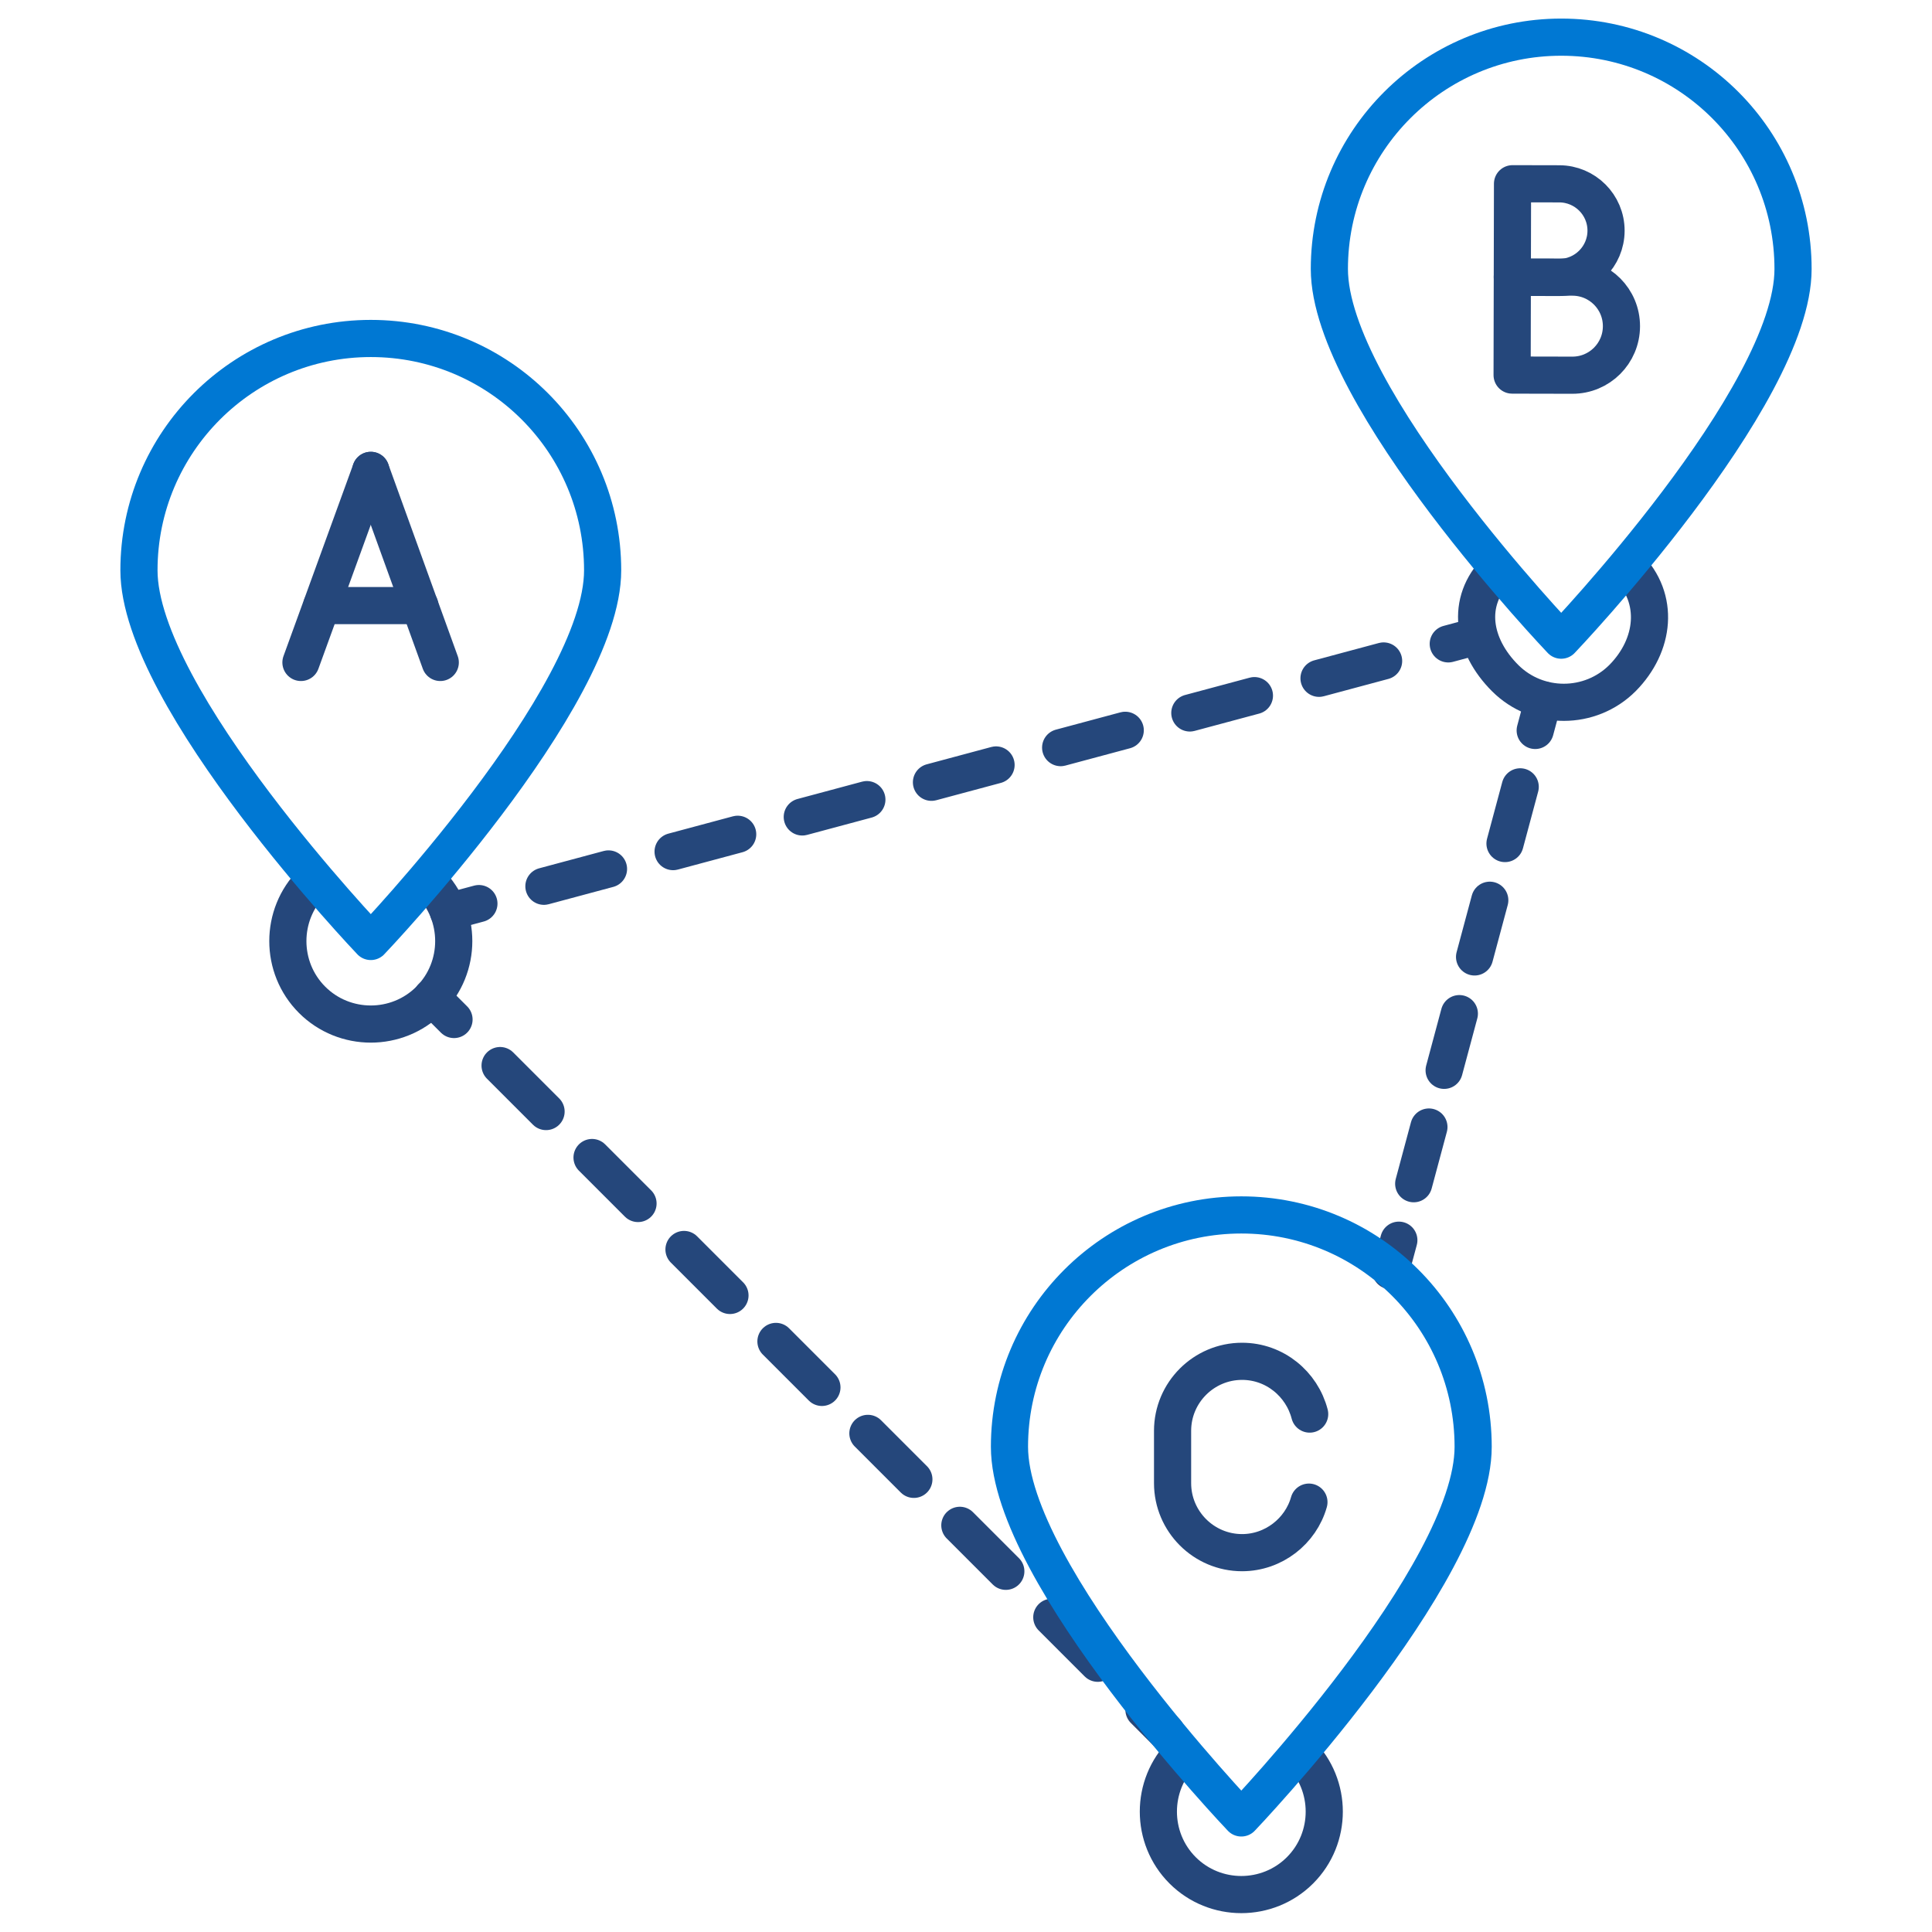
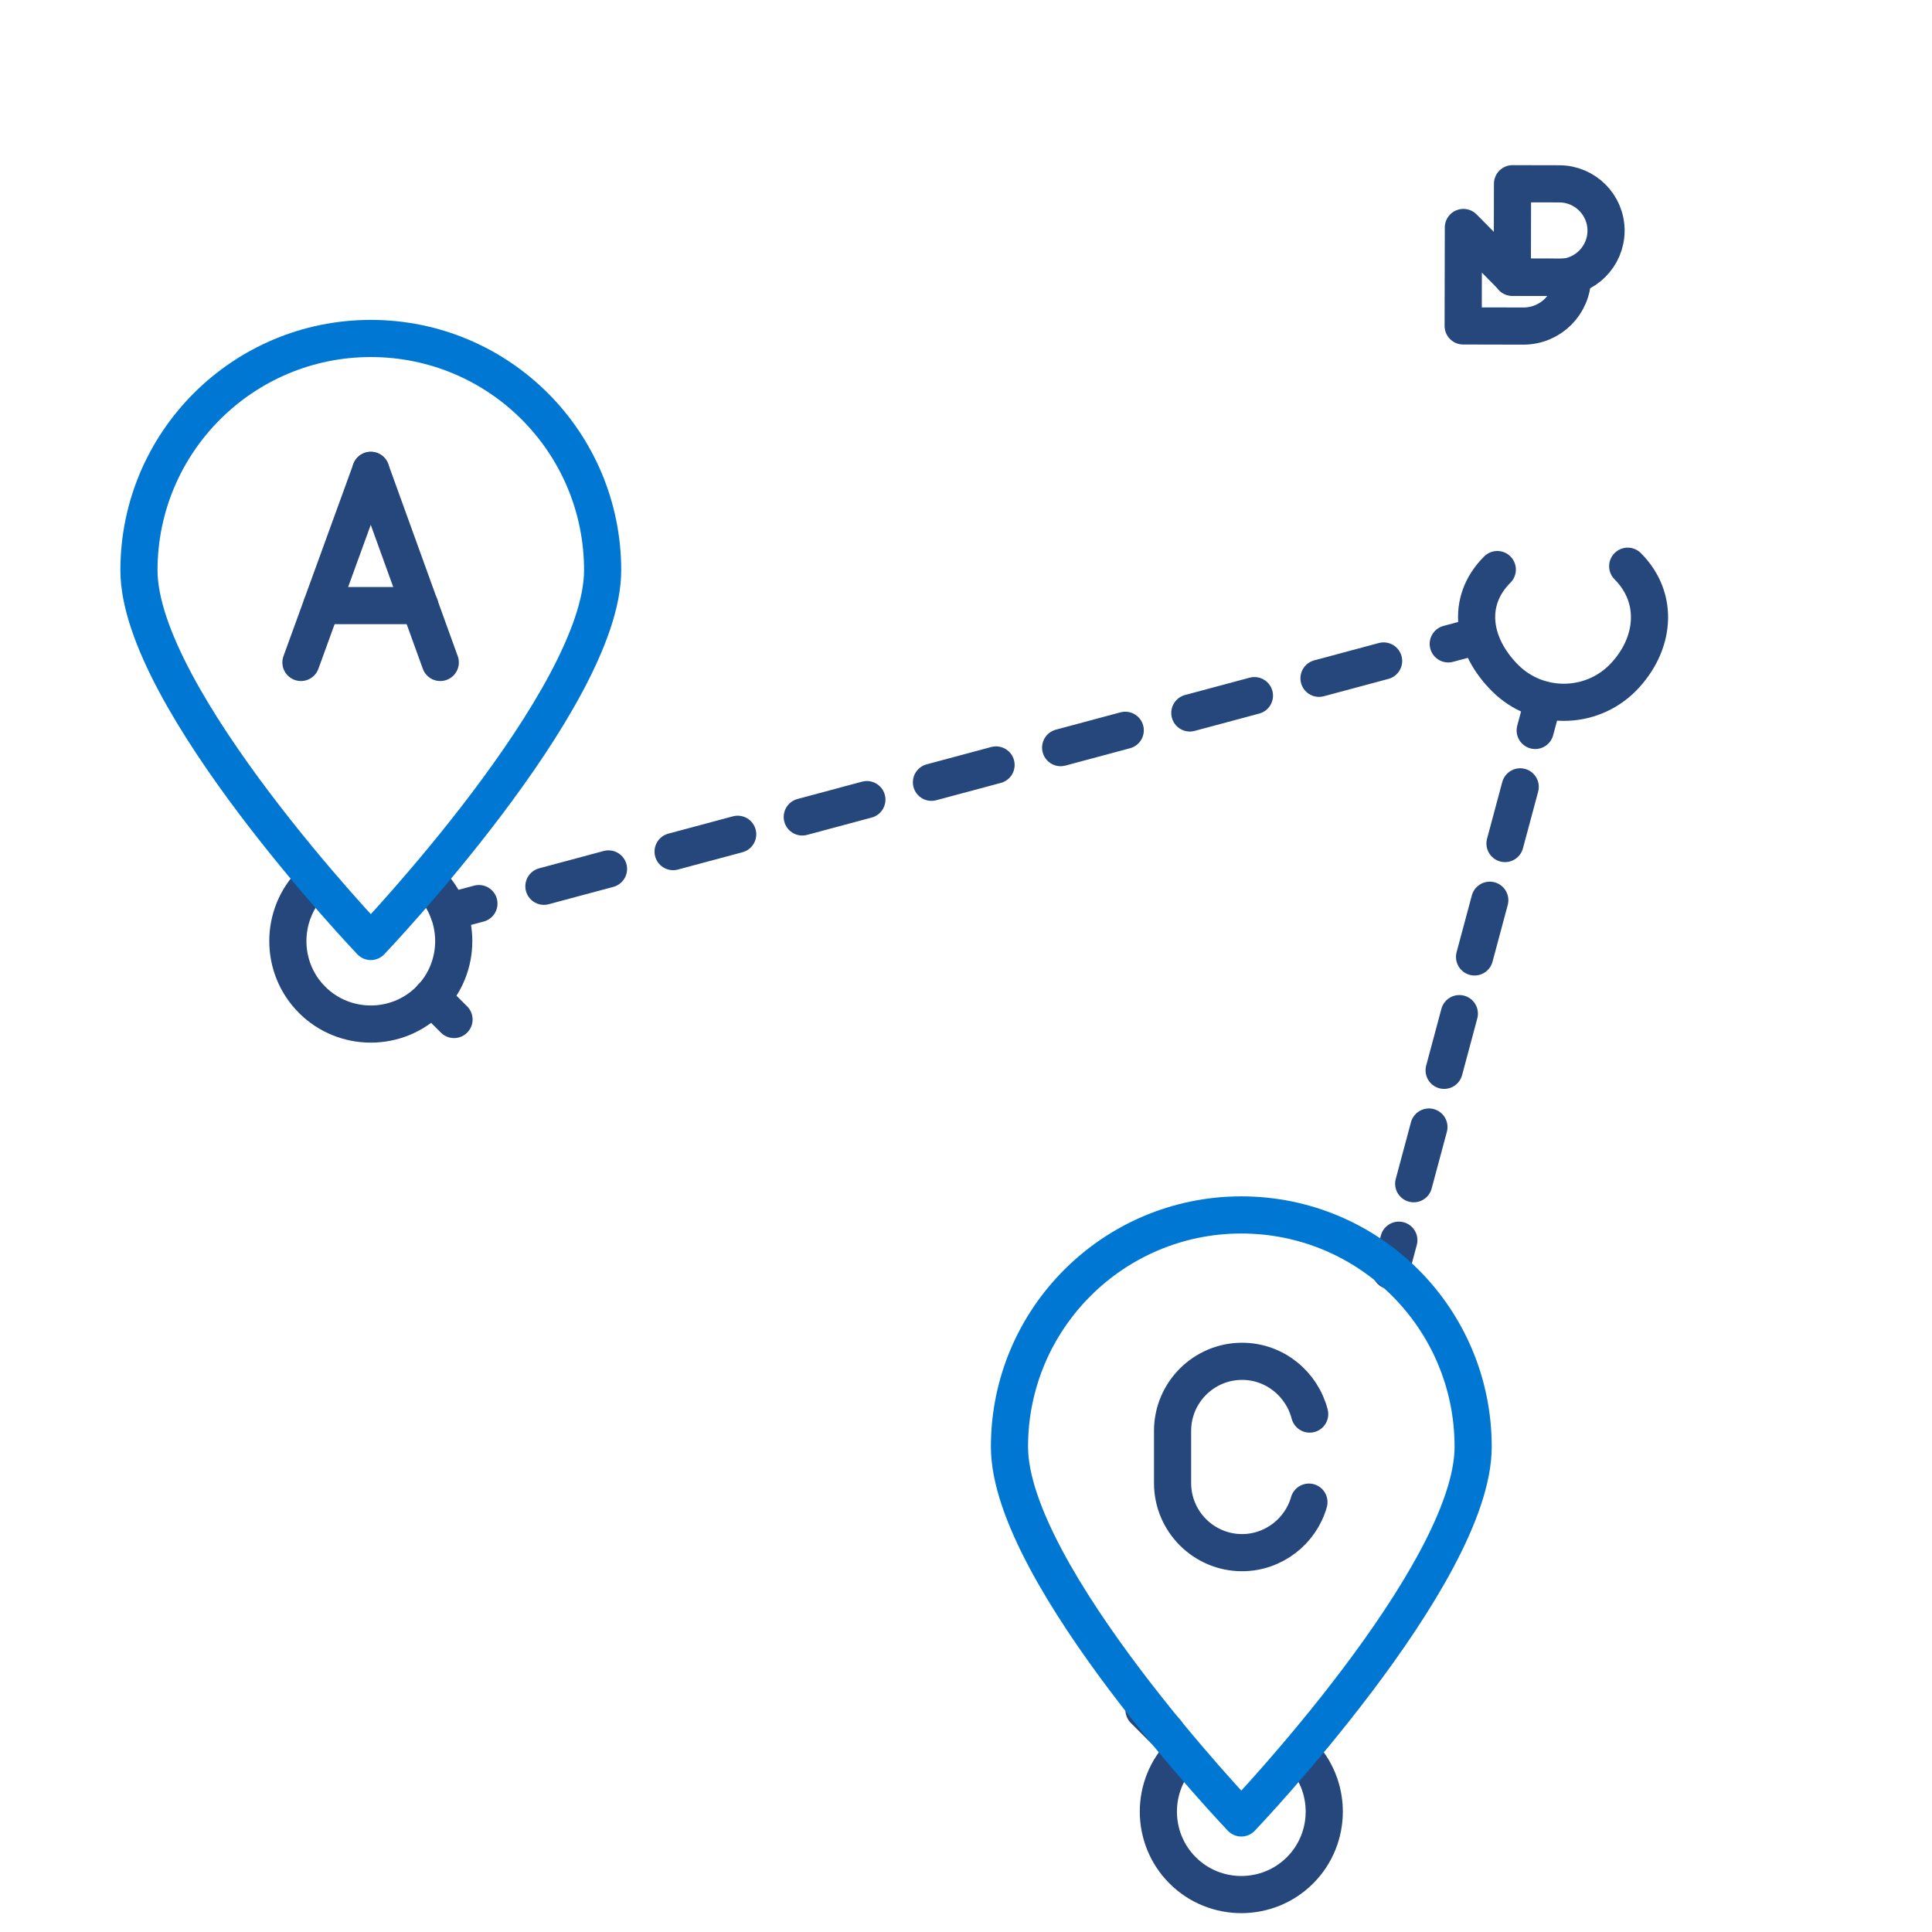
<svg xmlns="http://www.w3.org/2000/svg" id="Layer_1" data-name="Layer 1" version="1.1" viewBox="0 0 52 52">
  <defs>
    <style>
      .cls-1 {
        stroke-dasharray: 0 0 1.8 1.8;
      }

      .cls-1, .cls-2, .cls-3, .cls-4, .cls-5 {
        fill: none;
        stroke-linecap: round;
        stroke-linejoin: round;
      }

      .cls-1, .cls-3, .cls-4, .cls-5 {
        stroke: #25477b;
      }

      .cls-2 {
        fill-rule: evenodd;
        stroke: #0078d3;
      }

      .cls-3 {
        stroke-dasharray: 0 0 1.75 1.75;
      }

      .cls-5 {
        stroke-dasharray: 0 0 1.58 1.58;
      }
    </style>
  </defs>
  <g>
    <path class="cls-4" d="M11.56,23.75c.87.87.87,2.29,0,3.16s-2.29.87-3.16,0c-.87-.87-.87-2.29,0-3.16" />
    <path class="cls-4" d="M43.81,15.24c.87.87.73,2.13-.14,3.01-.87.87-2.29.87-3.16,0-.87-.87-1.08-2.05-.21-2.92" />
    <path class="cls-4" d="M34.99,47.18c.87.87.87,2.29,0,3.16-.87.87-2.29.87-3.16,0s-.87-2.29,0-3.16" />
  </g>
  <g>
    <line class="cls-4" x1="11.62" y1="26.84" x2="12.22" y2="27.44" />
-     <line class="cls-3" x1="13.46" y1="28.68" x2="30.18" y2="45.4" />
    <line class="cls-4" x1="30.79" y1="46.02" x2="31.39" y2="46.62" />
  </g>
  <g>
    <line class="cls-4" x1="39.8" y1="17.11" x2="38.98" y2="17.33" />
    <line class="cls-1" x1="37.24" y1="17.79" x2="13.76" y2="24.09" />
    <line class="cls-4" x1="12.89" y1="24.32" x2="12.07" y2="24.54" />
  </g>
  <g>
    <line class="cls-4" x1="37.43" y1="34.2" x2="37.65" y2="33.38" />
    <line class="cls-5" x1="38.05" y1="31.86" x2="41.12" y2="20.42" />
    <line class="cls-4" x1="41.32" y1="19.66" x2="41.54" y2="18.84" />
  </g>
  <g>
-     <path class="cls-2" d="M42.02,1c-3.44,0-6.24,2.79-6.24,6.24s6.24,9.99,6.24,9.99c0,0,6.24-6.54,6.24-9.99s-2.79-6.24-6.24-6.24Z" />
    <g>
-       <path class="cls-4" d="M40.7,7.46h1.62c.73,0,1.32.59,1.32,1.32h0c0,.73-.59,1.32-1.32,1.32h-1.62v-2.65h0Z" transform="translate(.02 -.09) rotate(.12)" />
+       <path class="cls-4" d="M40.7,7.46h1.62h0c0,.73-.59,1.32-1.32,1.32h-1.62v-2.65h0Z" transform="translate(.02 -.09) rotate(.12)" />
      <path class="cls-4" d="M40.71,4.94h1.26c.69,0,1.26.56,1.26,1.26h0c0,.69-.56,1.26-1.26,1.26h-1.26v-2.51h0Z" transform="translate(.01 -.08) rotate(.12)" />
    </g>
  </g>
  <g>
    <path class="cls-2" d="M9.98,9.11c-3.44,0-6.24,2.79-6.24,6.24s6.24,9.99,6.24,9.99c0,0,6.24-6.54,6.24-9.99s-2.79-6.24-6.24-6.24Z" />
    <g>
      <line class="cls-4" x1="8.1" y1="17.83" x2="9.98" y2="12.66" />
      <line class="cls-4" x1="11.85" y1="17.83" x2="9.98" y2="12.66" />
      <line class="cls-4" x1="11.3" y1="16.3" x2="8.66" y2="16.3" />
    </g>
  </g>
  <g>
    <path class="cls-2" d="M33.41,32.7c-3.44,0-6.24,2.79-6.24,6.24s6.24,9.99,6.24,9.99c0,0,6.24-6.54,6.24-9.99s-2.79-6.24-6.24-6.24Z" />
    <path class="cls-4" d="M35.25,38.06c-.21-.81-.94-1.42-1.82-1.42-1.03,0-1.87.84-1.87,1.87v1.41c0,1.03.84,1.87,1.87,1.87.85,0,1.58-.58,1.8-1.36" />
  </g>
</svg>